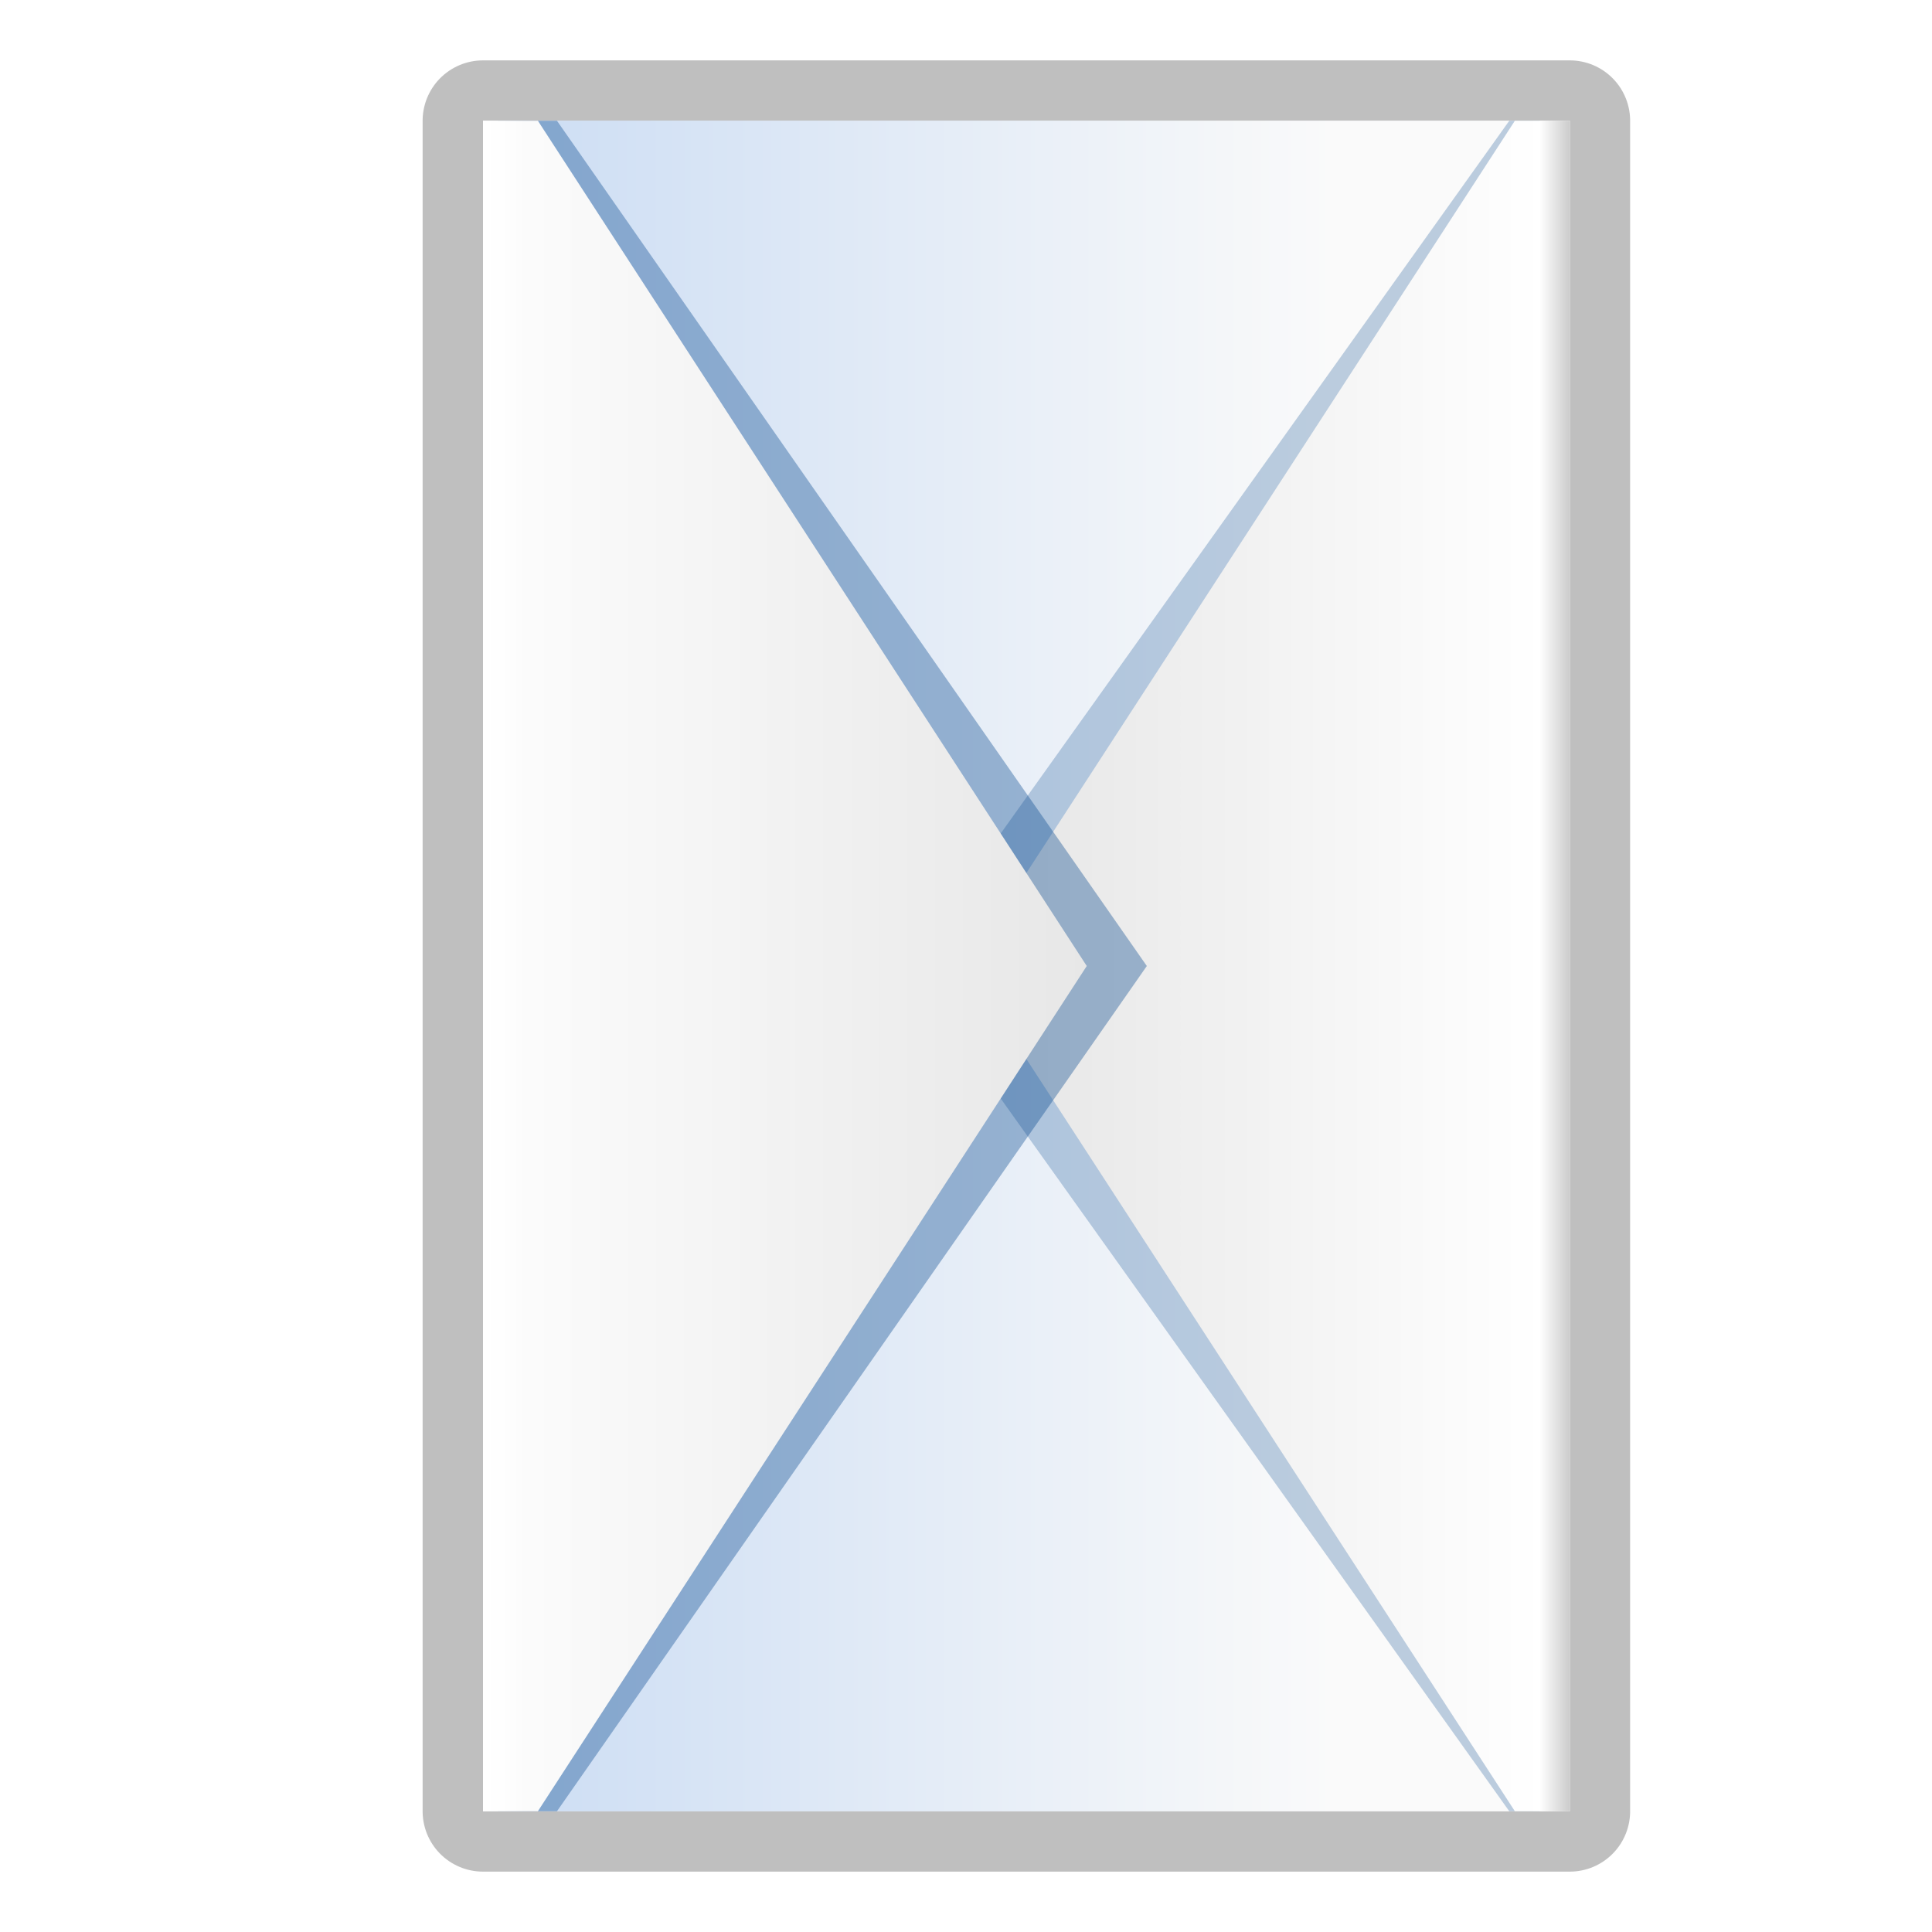
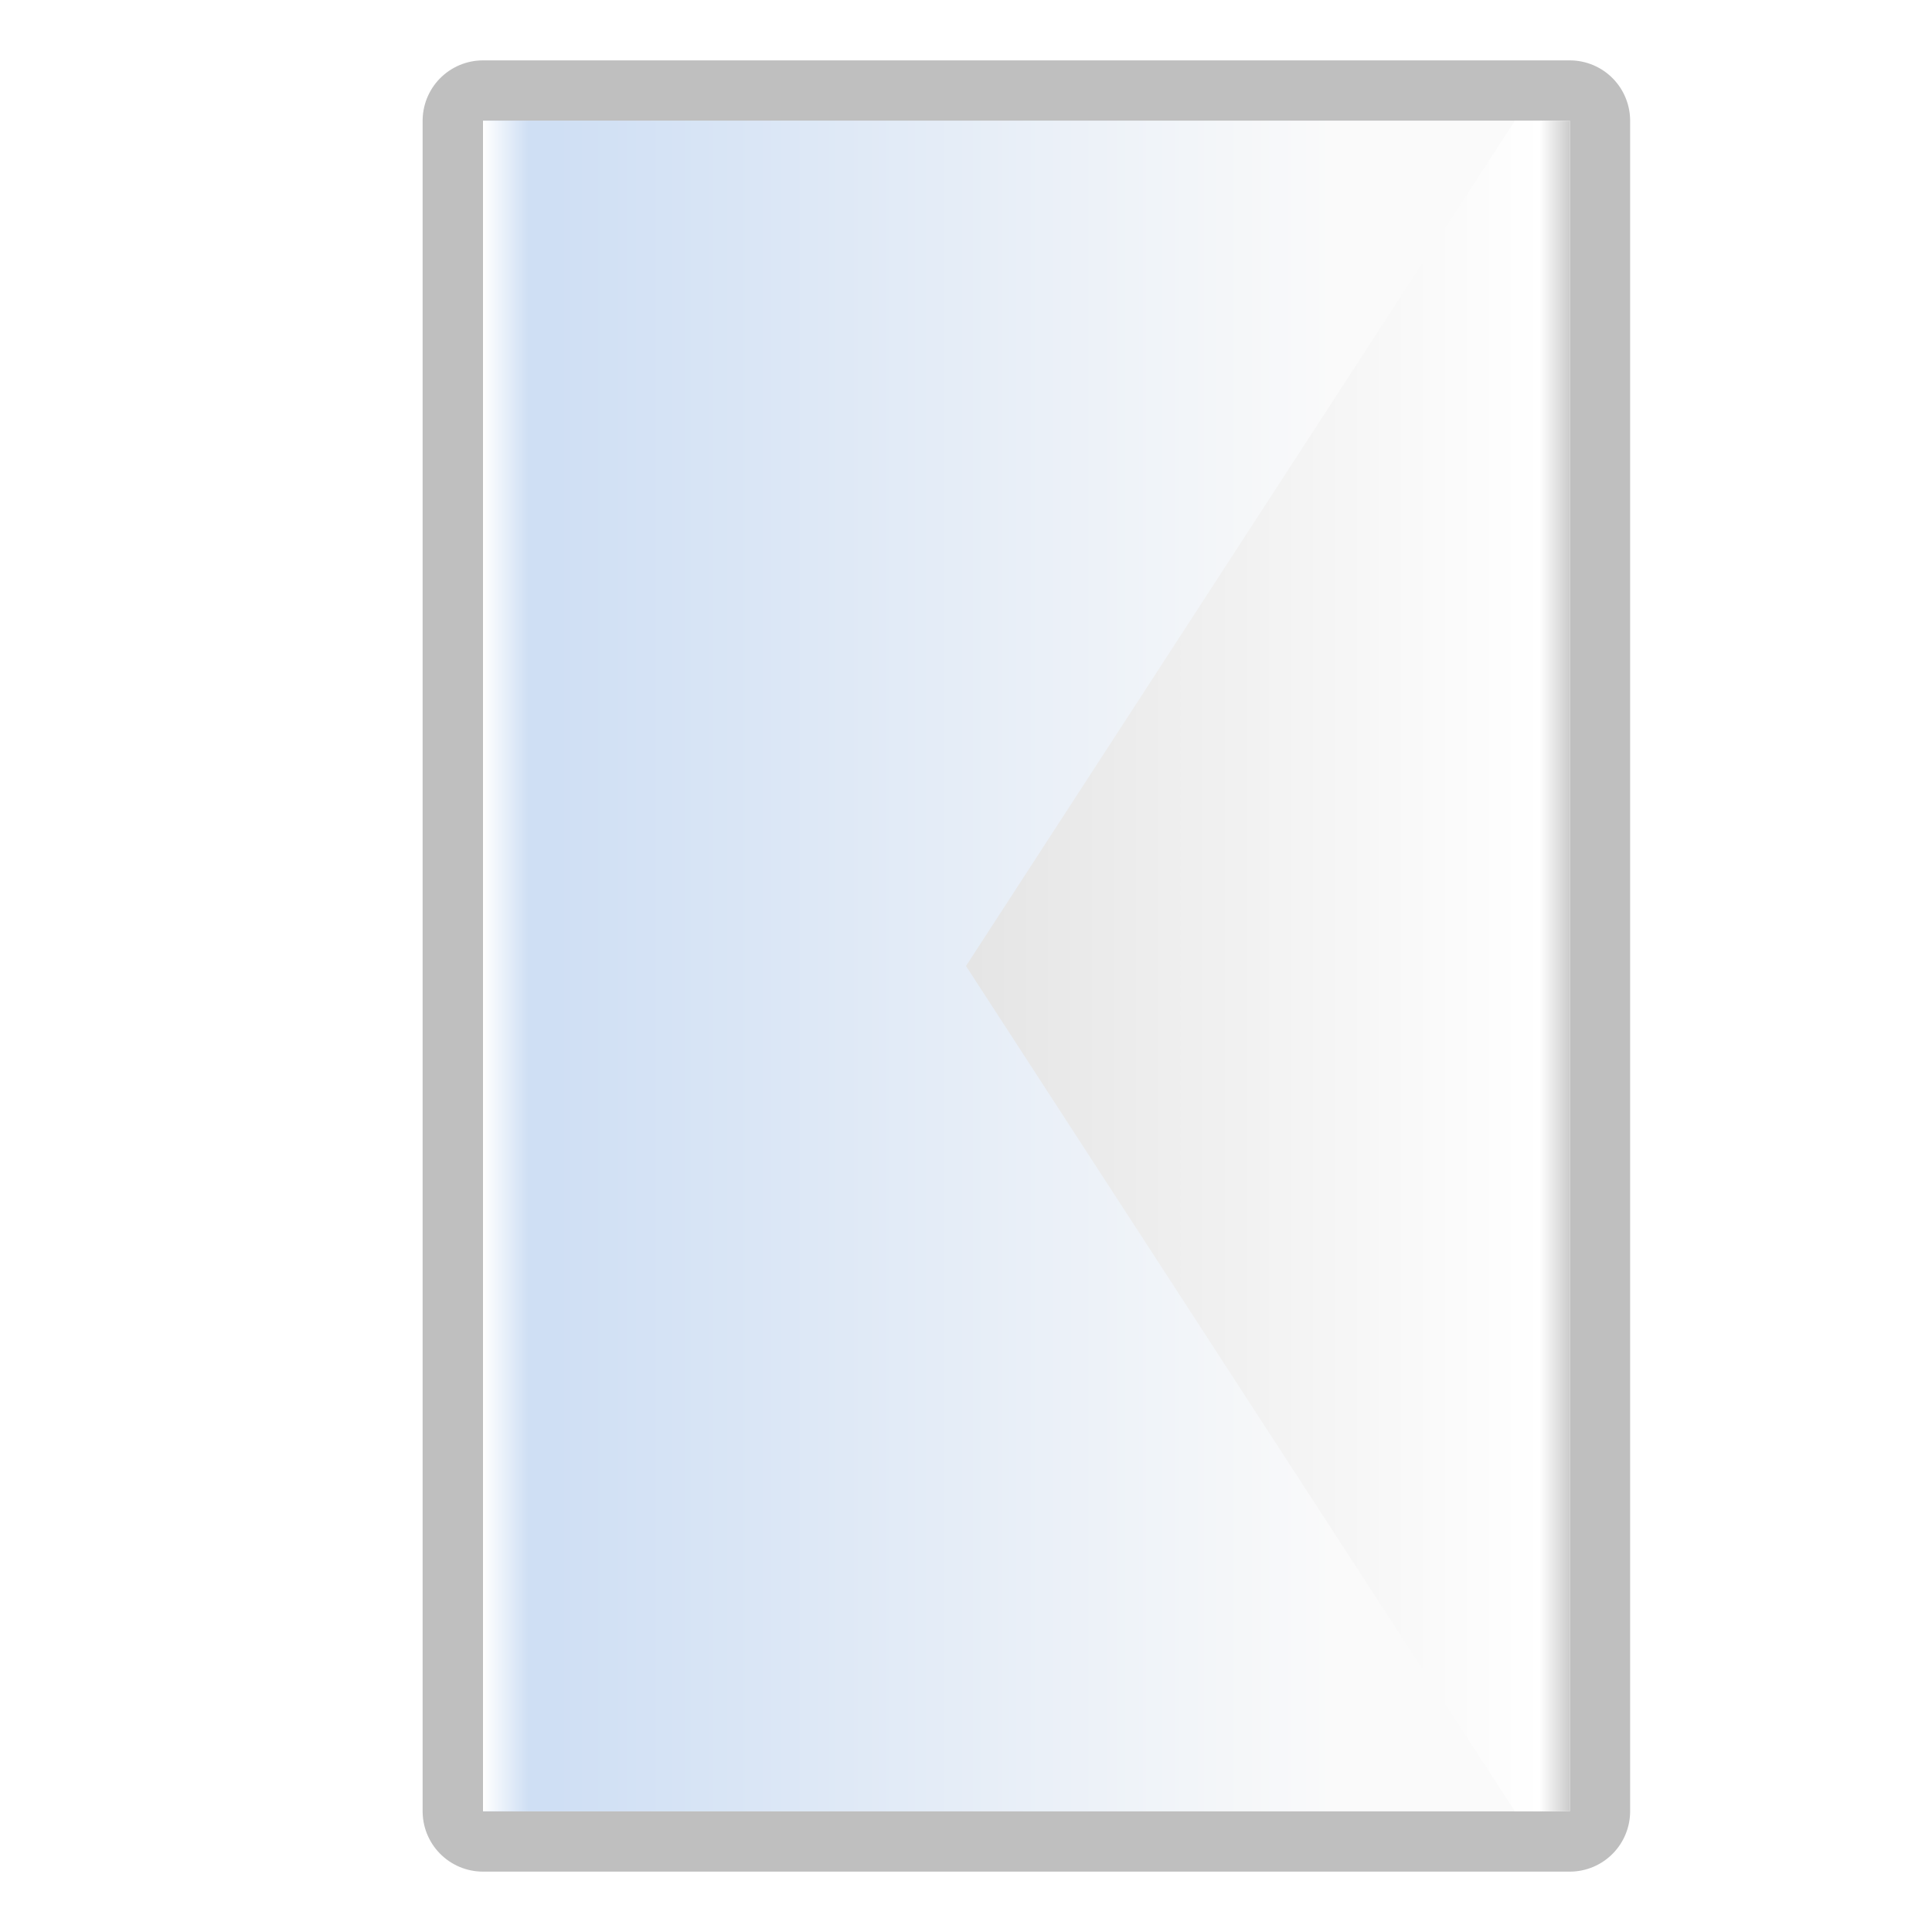
<svg xmlns="http://www.w3.org/2000/svg" xmlns:ns1="http://sodipodi.sourceforge.net/DTD/sodipodi-0.dtd" xmlns:ns2="http://www.inkscape.org/namespaces/inkscape" xmlns:xlink="http://www.w3.org/1999/xlink" width="128" height="128" id="svg2" ns1:version="0.32" ns2:version="0.45.1" version="1.0" ns1:docbase="/home/david/Oxygen" ns1:docname="mail-queue-16.svgz" ns2:output_extension="org.inkscape.output.svgz.inkscape" ns2:export-filename="/home/david/mail-queue.png" ns2:export-xdpi="11.25" ns2:export-ydpi="11.25">
  <defs id="defs4">
    <linearGradient ns2:collect="always" id="linearGradient3650">
      <stop style="stop-color:#ffffff;stop-opacity:1;" offset="0" id="stop3652" />
      <stop style="stop-color:#ffffff;stop-opacity:0;" offset="1" id="stop3654" />
    </linearGradient>
    <linearGradient ns2:collect="always" id="linearGradient3640">
      <stop style="stop-color:#ffffff;stop-opacity:1;" offset="0" id="stop3642" />
      <stop style="stop-color:#ffffff;stop-opacity:0;" offset="1" id="stop3644" />
    </linearGradient>
    <linearGradient ns2:collect="always" id="linearGradient3582">
      <stop style="stop-color:#ffffff;stop-opacity:1;" offset="0" id="stop3584" />
      <stop style="stop-color:#ffffff;stop-opacity:0;" offset="1" id="stop3586" />
    </linearGradient>
    <linearGradient ns2:collect="always" id="linearGradient3442">
      <stop style="stop-color:#a4c0e4;stop-opacity:1;" offset="0" id="stop3444" />
      <stop style="stop-color:#a4c0e4;stop-opacity:0;" offset="1" id="stop3446" />
    </linearGradient>
    <linearGradient id="linearGradient3229" ns2:collect="always">
      <stop id="stop3231" offset="0" style="stop-color:#a4c0e4;stop-opacity:1" />
      <stop id="stop3233" offset="1" style="stop-color:#a4c0e4;stop-opacity:0" />
    </linearGradient>
    <linearGradient ns2:collect="always" id="linearGradient4348">
      <stop style="stop-color:#00438a;stop-opacity:1;" offset="0" id="stop4350" />
      <stop style="stop-color:#00438a;stop-opacity:0;" offset="1" id="stop4352" />
    </linearGradient>
    <linearGradient ns2:collect="always" id="linearGradient4288">
      <stop style="stop-color:#1373ff;stop-opacity:1" offset="0" id="stop4290" />
      <stop style="stop-color:#00316e;stop-opacity:1" offset="1" id="stop4292" />
    </linearGradient>
    <linearGradient id="linearGradient4228" ns2:collect="always">
      <stop id="stop4230" offset="0" style="stop-color:#a4c0e4;stop-opacity:1" />
      <stop id="stop4232" offset="1" style="stop-color:#a4c0e4;stop-opacity:0" />
    </linearGradient>
    <linearGradient id="linearGradient4211" ns2:collect="always">
      <stop id="stop4213" offset="0" style="stop-color:#a4c0e4;stop-opacity:1" />
      <stop id="stop4215" offset="1" style="stop-color:#a4c0e4;stop-opacity:0" />
    </linearGradient>
    <linearGradient ns2:collect="always" id="linearGradient4178">
      <stop style="stop-color:#ffffff;stop-opacity:1;" offset="0" id="stop4180" />
      <stop style="stop-color:#ffffff;stop-opacity:0;" offset="1" id="stop4182" />
    </linearGradient>
    <linearGradient ns2:collect="always" id="linearGradient4156">
      <stop style="stop-color:#a4c0e4;stop-opacity:1;" offset="0" id="stop4158" />
      <stop style="stop-color:#a4c0e4;stop-opacity:0;" offset="1" id="stop4160" />
    </linearGradient>
    <linearGradient ns2:collect="always" id="linearGradient4139">
      <stop style="stop-color:#a4c0e4;stop-opacity:1" offset="0" id="stop4141" />
      <stop style="stop-color:#a4c0e4;stop-opacity:0" offset="1" id="stop4143" />
    </linearGradient>
    <linearGradient ns2:collect="always" id="linearGradient4117">
      <stop style="stop-color:#0066ff;stop-opacity:1;" offset="0" id="stop4119" />
      <stop style="stop-color:#002049;stop-opacity:1" offset="1" id="stop4121" />
    </linearGradient>
    <linearGradient ns2:collect="always" id="linearGradient4089">
      <stop style="stop-color:#cfdff4;stop-opacity:1" offset="0" id="stop4091" />
      <stop style="stop-color:#fafafa;stop-opacity:1" offset="1" id="stop4093" />
    </linearGradient>
    <linearGradient ns2:collect="always" id="linearGradient4079">
      <stop style="stop-color:#ffffff;stop-opacity:1;" offset="0" id="stop4081" />
      <stop style="stop-color:#ffffff;stop-opacity:0;" offset="1" id="stop4083" />
    </linearGradient>
    <linearGradient id="linearGradient4059" ns2:collect="always">
      <stop id="stop4061" offset="0" style="stop-color:#e5edf8;stop-opacity:1" />
      <stop id="stop4063" offset="1" style="stop-color:#fafafa;stop-opacity:1" />
    </linearGradient>
    <linearGradient ns2:collect="always" id="linearGradient4041">
      <stop style="stop-color:#000000;stop-opacity:1;" offset="0" id="stop4043" />
      <stop style="stop-color:#000000;stop-opacity:0;" offset="1" id="stop4045" />
    </linearGradient>
    <linearGradient id="linearGradient3953" ns2:collect="always">
      <stop id="stop3955" offset="0" style="stop-color:#e0e0e0;stop-opacity:1" />
      <stop id="stop3957" offset="1" style="stop-color:#ffffff;stop-opacity:1" />
    </linearGradient>
    <linearGradient ns2:collect="always" id="linearGradient3910">
      <stop style="stop-color:#eeeeee;stop-opacity:1;" offset="0" id="stop3912" />
      <stop style="stop-color:#fafafa;stop-opacity:1" offset="1" id="stop3914" />
    </linearGradient>
    <linearGradient ns2:collect="always" xlink:href="#linearGradient4059" id="linearGradient3916" x1="101.099" y1="31.74" x2="101.099" y2="95.846" gradientUnits="userSpaceOnUse" gradientTransform="translate(0.5,3.5)" />
    <filter ns2:collect="always" id="filter3928">
      <feGaussianBlur ns2:collect="always" stdDeviation="1.92" id="feGaussianBlur3930" />
    </filter>
    <linearGradient ns2:collect="always" xlink:href="#linearGradient3953" id="linearGradient3949" x1="68.019" y1="48.348" x2="68.019" y2="98.135" gradientUnits="userSpaceOnUse" gradientTransform="matrix(1,0,0,0.909,0.5,12.591)" />
    <linearGradient ns2:collect="always" xlink:href="#linearGradient3953" id="linearGradient3951" x1="87.538" y1="86.377" x2="87.538" y2="23.311" gradientUnits="userSpaceOnUse" gradientTransform="matrix(1,0,0,0.909,0.5,6.045)" />
    <filter ns2:collect="always" id="filter3981">
      <feGaussianBlur ns2:collect="always" stdDeviation="1.56" id="feGaussianBlur3983" />
    </filter>
    <clipPath clipPathUnits="userSpaceOnUse" id="clipPath3987">
-       <rect style="opacity:1;fill:url(#linearGradient3991);fill-opacity:1;stroke:none;stroke-width:1;stroke-linecap:round;stroke-linejoin:round;stroke-miterlimit:4;stroke-dasharray:none;stroke-dashoffset:0;stroke-opacity:1" id="rect3989" width="112" height="71.191" x="8" y="28.5" />
-     </clipPath>
+       </clipPath>
    <linearGradient ns2:collect="always" xlink:href="#linearGradient3910" id="linearGradient3991" gradientUnits="userSpaceOnUse" x1="101.099" y1="31.74" x2="101.099" y2="95.846" gradientTransform="matrix(1,0,0,0.989,0,0.815)" />
    <clipPath clipPathUnits="userSpaceOnUse" id="clipPath4018">
-       <rect y="30.478" x="8" height="71.191" width="112" id="rect4020" style="opacity:1;fill:url(#linearGradient4022);fill-opacity:1;stroke:none;stroke-width:1;stroke-linecap:round;stroke-linejoin:round;stroke-miterlimit:4;stroke-dasharray:none;stroke-dashoffset:0;stroke-opacity:1" />
-     </clipPath>
+       </clipPath>
    <linearGradient ns2:collect="always" xlink:href="#linearGradient3910" id="linearGradient4022" gradientUnits="userSpaceOnUse" gradientTransform="matrix(1,0,0,0.989,0,2.792)" x1="101.099" y1="31.74" x2="101.099" y2="95.846" />
    <filter ns2:collect="always" id="filter4028">
      <feGaussianBlur ns2:collect="always" stdDeviation="1.536" id="feGaussianBlur4030" />
    </filter>
    <linearGradient ns2:collect="always" xlink:href="#linearGradient4041" id="linearGradient4047" x1="88.565" y1="100" x2="88.565" y2="98" gradientUnits="userSpaceOnUse" gradientTransform="translate(0.5,3.5)" />
    <linearGradient ns2:collect="always" xlink:href="#linearGradient4079" id="linearGradient4085" x1="70.382" y1="28" x2="70.382" y2="31" gradientUnits="userSpaceOnUse" gradientTransform="translate(0.5,3.5)" />
    <linearGradient ns2:collect="always" xlink:href="#linearGradient4089" id="linearGradient4087" gradientUnits="userSpaceOnUse" x1="101.099" y1="32.767" x2="101.099" y2="84.341" gradientTransform="translate(0.5,3.5)" />
    <linearGradient ns2:collect="always" xlink:href="#linearGradient4117" id="linearGradient4151" gradientUnits="userSpaceOnUse" x1="65.066" y1="55.243" x2="65.169" y2="40.758" />
    <linearGradient ns2:collect="always" xlink:href="#linearGradient4117" id="linearGradient4153" gradientUnits="userSpaceOnUse" x1="65.066" y1="55.243" x2="65.169" y2="40.758" gradientTransform="matrix(4,0,0,4,-164,-100)" />
    <linearGradient ns2:collect="always" xlink:href="#linearGradient4156" id="linearGradient4204" gradientUnits="userSpaceOnUse" x1="75.183" y1="55.844" x2="91.439" y2="105.874" gradientTransform="matrix(0.973,0,0,0.973,2.487,2.649)" />
    <linearGradient ns2:collect="always" xlink:href="#linearGradient4156" id="linearGradient4206" gradientUnits="userSpaceOnUse" x1="75.183" y1="55.844" x2="91.439" y2="105.874" />
    <linearGradient ns2:collect="always" xlink:href="#linearGradient4156" id="linearGradient4221" gradientUnits="userSpaceOnUse" x1="75.183" y1="55.844" x2="91.439" y2="105.874" gradientTransform="matrix(0.978,0,0,0.978,1.348,1.348)" />
    <linearGradient ns2:collect="always" xlink:href="#linearGradient4156" id="linearGradient4223" gradientUnits="userSpaceOnUse" x1="75.183" y1="55.844" x2="91.439" y2="105.874" />
    <linearGradient ns2:collect="always" xlink:href="#linearGradient4117" id="linearGradient4304" gradientUnits="userSpaceOnUse" x1="65.066" y1="55.243" x2="65.169" y2="40.758" />
    <radialGradient ns2:collect="always" xlink:href="#linearGradient4178" id="radialGradient4306" gradientUnits="userSpaceOnUse" gradientTransform="matrix(0.474,-7.0742767e-8,6.6597221e-8,0.447,33.628,34.404)" cx="64.032" cy="45.273" fx="64.032" fy="47.152" r="8" />
    <linearGradient ns2:collect="always" xlink:href="#linearGradient4288" id="linearGradient4308" gradientUnits="userSpaceOnUse" x1="65.066" y1="55.243" x2="65.066" y2="39.165" />
    <linearGradient ns2:collect="always" xlink:href="#linearGradient4139" id="linearGradient4310" gradientUnits="userSpaceOnUse" x1="64" y1="55.705" x2="64" y2="44.507" />
    <linearGradient ns2:collect="always" xlink:href="#linearGradient4228" id="linearGradient4312" gradientUnits="userSpaceOnUse" x1="85.246" y1="59.999" x2="85.246" y2="122.002" />
    <linearGradient ns2:collect="always" xlink:href="#linearGradient4211" id="linearGradient4314" gradientUnits="userSpaceOnUse" x1="94.085" y1="63.651" x2="94.085" y2="94.78" />
    <linearGradient ns2:collect="always" xlink:href="#linearGradient3229" id="linearGradient4316" gradientUnits="userSpaceOnUse" x1="114.631" y1="101.25" x2="109.93" y2="83.685" />
    <radialGradient ns2:collect="always" xlink:href="#linearGradient4348" id="radialGradient4354" cx="34" cy="92" fx="34" fy="92" r="24" gradientTransform="matrix(1.428,0,0,0.917,-14.553,7.665)" gradientUnits="userSpaceOnUse" />
    <radialGradient ns2:collect="always" xlink:href="#linearGradient4348" id="radialGradient3237" gradientUnits="userSpaceOnUse" gradientTransform="matrix(1.428,0,0,0.917,-14.553,7.665)" cx="34" cy="92" fx="34" fy="92" r="24" />
    <linearGradient gradientTransform="matrix(1,0,0,1.059,4,11.765)" y2="72.001" x2="59.999" y1="4" x1="59.999" gradientUnits="userSpaceOnUse" id="linearGradient5638" xlink:href="#rect3244_1_" ns2:collect="always" />
    <linearGradient y2="-580.601" x2="615.5" y1="-589.851" x1="615.5" gradientTransform="matrix(4,0,0,-4,-2402,-2314.406)" gradientUnits="userSpaceOnUse" id="linearGradient5622" xlink:href="#polygon3286_1_" ns2:collect="always" />
    <linearGradient y2="-595.852" x2="615.5" y1="-584.602" x1="615.5" gradientTransform="matrix(4,0,0,-4,-2402,-2314.406)" gradientUnits="userSpaceOnUse" id="linearGradient5620" xlink:href="#polygon3293_1_" ns2:collect="always" />
    <linearGradient y2="-383.997" x2="-11.916" y1="-383.997" x1="-70.003" gradientTransform="matrix(0,1,-1,0,-39.998,140.003)" gradientUnits="userSpaceOnUse" id="linearGradient1947" xlink:href="#linearGradient26907" ns2:collect="always" />
    <linearGradient y2="72.001" x2="59.999" y1="4" x1="59.999" gradientUnits="userSpaceOnUse" id="rect3244_1_">
      <stop id="stop2983" style="stop-color:#A4C0E4" offset="0" />
      <stop id="stop2985" style="stop-color:#D1DFF1" offset="0.25" />
      <stop id="stop2987" style="stop-color:#FFFFFF" offset="0.85" />
    </linearGradient>
    <linearGradient gradientTransform="matrix(4,0,0,-4,-2402,-2314.406)" y2="-580.601" x2="615.5" y1="-589.851" x1="615.5" gradientUnits="userSpaceOnUse" id="polygon3286_1_">
      <stop id="stop2991" style="stop-color:#6193CF" offset="0" />
      <stop id="stop2993" style="stop-color:#D1DFF1" offset="1" />
    </linearGradient>
    <linearGradient gradientTransform="matrix(4,0,0,-4,-2402,-2314.406)" y2="-595.852" x2="615.5" y1="-584.602" x1="615.5" gradientUnits="userSpaceOnUse" id="polygon3293_1_">
      <stop id="stop2997" style="stop-color:#6193CF" offset="0" />
      <stop id="stop2999" style="stop-color:#EEEEEE" offset="1" />
    </linearGradient>
    <linearGradient id="linearGradient3711" gradientUnits="userSpaceOnUse" x1="-84.002" y1="-383.997" x2="-23.516" y2="-383.998" gradientTransform="matrix(0,1,-1,0,-39.998,140.003)">
      <stop offset="0" style="stop-color:white;stop-opacity:1;" id="stop3713" />
      <stop offset="1" style="stop-color:white;stop-opacity:0;" id="stop3715" />
    </linearGradient>
    <linearGradient gradientTransform="matrix(0,1,-1,0,-39.998,140.003)" y2="-383.997" x2="-12.003" y1="-383.997" x1="-84.002" gradientUnits="userSpaceOnUse" id="linearGradient26907">
      <stop id="stop26909" style="stop-color:#0081ec;stop-opacity:1;" offset="0" />
      <stop id="stop26911" style="stop-color:#0057ae;stop-opacity:1;" offset="1" />
    </linearGradient>
    <linearGradient ns2:collect="always" xlink:href="#linearGradient3442" id="linearGradient3448" x1="57.478" y1="48.784" x2="71.069" y2="103.297" gradientUnits="userSpaceOnUse" />
    <linearGradient ns2:collect="always" xlink:href="#linearGradient26907" id="linearGradient3467" gradientUnits="userSpaceOnUse" gradientTransform="matrix(0,1,-1,0,-39.998,140.003)" x1="-70.003" y1="-383.997" x2="-11.916" y2="-383.997" />
    <linearGradient ns2:collect="always" xlink:href="#linearGradient3442" id="linearGradient3469" gradientUnits="userSpaceOnUse" x1="57.478" y1="48.784" x2="71.069" y2="103.297" />
    <linearGradient ns2:collect="always" xlink:href="#linearGradient3442" id="linearGradient3472" gradientUnits="userSpaceOnUse" x1="57.478" y1="48.784" x2="71.069" y2="103.297" gradientTransform="translate(2e-6,3.9836561e-6)" />
    <linearGradient ns2:collect="always" xlink:href="#linearGradient26907" id="linearGradient3481" gradientUnits="userSpaceOnUse" gradientTransform="matrix(0,1,-1,0,-39.998,140.003)" x1="-70.003" y1="-383.997" x2="-11.916" y2="-383.997" />
    <linearGradient ns2:collect="always" xlink:href="#linearGradient3442" id="linearGradient3483" gradientUnits="userSpaceOnUse" gradientTransform="translate(2e-6,3.9836561e-6)" x1="57.478" y1="48.784" x2="71.069" y2="103.297" />
    <linearGradient ns2:collect="always" xlink:href="#linearGradient3442" id="linearGradient3492" gradientUnits="userSpaceOnUse" gradientTransform="translate(2e-6,3.9836561e-6)" x1="57.478" y1="48.784" x2="71.069" y2="103.297" />
    <linearGradient ns2:collect="always" xlink:href="#linearGradient3442" id="linearGradient3528" gradientUnits="userSpaceOnUse" x1="57.478" y1="48.784" x2="71.069" y2="103.297" gradientTransform="matrix(1.01,0,0,0.984,-2.093,0.93)" />
    <linearGradient ns2:collect="always" xlink:href="#linearGradient3442" id="linearGradient3530" gradientUnits="userSpaceOnUse" x1="57.478" y1="48.784" x2="71.069" y2="103.297" />
    <linearGradient ns2:collect="always" xlink:href="#linearGradient3442" id="linearGradient3545" gradientUnits="userSpaceOnUse" x1="57.478" y1="48.784" x2="71.069" y2="103.297" gradientTransform="matrix(1,0,0,0.953,0,4.64)" />
    <linearGradient ns2:collect="always" xlink:href="#linearGradient3442" id="linearGradient3547" gradientUnits="userSpaceOnUse" x1="57.478" y1="48.784" x2="71.069" y2="103.297" />
    <linearGradient ns2:collect="always" xlink:href="#linearGradient26907" id="linearGradient3574" gradientUnits="userSpaceOnUse" gradientTransform="matrix(-0.259,-0.966,0.966,-0.259,394.416,-53.723)" x1="-70.003" y1="-383.997" x2="-11.916" y2="-383.997" />
    <linearGradient ns2:collect="always" xlink:href="#linearGradient26907" id="linearGradient3579" gradientUnits="userSpaceOnUse" gradientTransform="matrix(-0.259,-0.966,0.966,-0.259,394.416,-53.723)" x1="-70.003" y1="-383.997" x2="-11.916" y2="-383.997" />
    <radialGradient ns2:collect="always" xlink:href="#linearGradient3582" id="radialGradient3588" cx="36" cy="58.141" fx="36" fy="58.141" r="4.25" gradientTransform="matrix(1.291,9.0242253e-2,-0.281,4.019,5.881,-178.773)" gradientUnits="userSpaceOnUse" />
    <radialGradient ns2:collect="always" xlink:href="#linearGradient3640" id="radialGradient3646" cx="343.999" cy="92" fx="344.755" fy="81.463" r="36" gradientUnits="userSpaceOnUse" gradientTransform="matrix(-0.442,-0.119,0.495,-1.846,450.635,302.61)" />
    <linearGradient ns2:collect="always" xlink:href="#linearGradient3650" id="linearGradient3656" x1="34.722" y1="83.108" x2="36.571" y2="116.597" gradientUnits="userSpaceOnUse" />
    <radialGradient ns2:collect="always" xlink:href="#linearGradient3640" id="radialGradient3675" gradientUnits="userSpaceOnUse" gradientTransform="matrix(0.458,-4.14982e-8,-2.087256e-7,1.911,-121.48,-83.798)" cx="343.999" cy="92" fx="344.755" fy="81.463" r="36" />
    <linearGradient ns2:collect="always" xlink:href="#linearGradient26907" id="linearGradient3712" gradientUnits="userSpaceOnUse" gradientTransform="matrix(0,1,-1,0,-39.998,140.003)" x1="-70.003" y1="-383.997" x2="-11.916" y2="-383.997" />
  </defs>
  <ns1:namedview id="base" pagecolor="#ffffff" bordercolor="#666666" borderopacity="1.0" gridtolerance="10000" guidetolerance="10" objecttolerance="10" ns2:pageopacity="0.0" ns2:pageshadow="2" ns2:zoom="4.8046875" ns2:cx="64" ns2:cy="64" ns2:document-units="px" ns2:current-layer="g4318" width="128px" height="128px" showgrid="false" gridspacingx="8px" gridspacingy="8px" gridempspacing="4" borderlayer="true" ns2:showpageshadow="false" showborder="false" ns2:grid-points="true" ns2:window-width="794" ns2:window-height="732" ns2:window-x="0" ns2:window-y="0" />
  <g ns2:label="Layer 1" ns2:groupmode="layer" id="layer1">
    <g id="g4318" transform="matrix(0,-1,1,0,0.5,128.5)">
      <rect style="opacity:0.5;fill:#000000;fill-opacity:1;stroke:#000000;stroke-width:8;stroke-linecap:round;stroke-linejoin:round;stroke-miterlimit:4;stroke-dasharray:none;stroke-dashoffset:0;stroke-opacity:1;filter:url(#filter3928)" id="rect3918" width="112" height="72" x="8.5" y="31.5" />
      <rect y="31.5" x="8.5" height="72" width="112" id="rect2929" style="opacity:1;fill:url(#linearGradient3916);fill-opacity:1;stroke:none;stroke-width:1;stroke-linecap:round;stroke-linejoin:round;stroke-miterlimit:4;stroke-dasharray:none;stroke-dashoffset:0;stroke-opacity:1" />
      <rect style="opacity:1;fill:url(#linearGradient4087);fill-opacity:1;stroke:none;stroke-width:1;stroke-linecap:round;stroke-linejoin:round;stroke-miterlimit:4;stroke-dasharray:none;stroke-dashoffset:0;stroke-opacity:1" id="rect3932" width="112" height="72" x="8.5" y="31.5" />
-       <path ns1:nodetypes="cccccc" id="path3993" d="M 8,32.5 L 64,72.5 L 120,32.5 L 120,28.5 L 8,28.5 L 8,32.5 z " style="opacity:0.5;fill:#00438a;fill-opacity:1;stroke:none;stroke-width:1;stroke-linecap:round;stroke-linejoin:round;stroke-miterlimit:4;stroke-dasharray:none;stroke-dashoffset:0;stroke-opacity:1;filter:url(#filter4028)" transform="matrix(1,0,0,-0.999,0.5,131.961)" clip-path="url(#clipPath4018)" />
      <path style="opacity:1;fill:url(#linearGradient3949);fill-opacity:1;stroke:none;stroke-width:1;stroke-linecap:round;stroke-linejoin:round;stroke-miterlimit:4;stroke-dasharray:none;stroke-dashoffset:0;stroke-opacity:1" d="M 8.5,99.864 L 64.5,63.5 L 120.5,99.864 L 120.5,103.5 L 8.5,103.5 L 8.5,99.864 z " id="path3941" ns1:nodetypes="cccccc" />
      <path clip-path="url(#clipPath3987)" transform="matrix(1,0,0,0.977,0.5,4.648)" style="opacity:0.6;fill:#00438a;fill-opacity:1;stroke:none;stroke-width:1;stroke-linecap:round;stroke-linejoin:round;stroke-miterlimit:4;stroke-dasharray:none;stroke-dashoffset:0;stroke-opacity:1;filter:url(#filter3981)" d="M 8,32.5 L 64,72.5 L 120,32.5 L 120,28.5 L 8,28.5 L 8,32.5 z " id="path3959" ns1:nodetypes="cccccc" />
-       <path ns1:nodetypes="cccccc" id="rect3936" d="M 8.5,35.136 L 64.5,71.5 L 120.5,35.136 L 120.5,31.5 L 8.5,31.5 L 8.5,35.136 z " style="opacity:1;fill:url(#linearGradient3951);fill-opacity:1;stroke:none;stroke-width:1;stroke-linecap:round;stroke-linejoin:round;stroke-miterlimit:4;stroke-dasharray:none;stroke-dashoffset:0;stroke-opacity:1" />
      <path id="path4032" d="M 8.5,99.5 L 8.5,103.5 L 120.5,103.5 L 120.5,99.5 L 8.5,99.5 z " style="opacity:0.2;fill:url(#linearGradient4047);fill-opacity:1;stroke:none;stroke-width:1;stroke-linecap:round;stroke-linejoin:round;stroke-miterlimit:4;stroke-dasharray:none;stroke-dashoffset:0;stroke-opacity:1" />
      <path ns1:nodetypes="ccccc" id="path4070" d="M 8.5,31.5 L 8.5,34.5 L 120.5,34.5 L 120.5,31.5 L 8.5,31.5 z " style="opacity:1;fill:url(#linearGradient4085);fill-opacity:1;stroke:none;stroke-width:1;stroke-linecap:round;stroke-linejoin:round;stroke-miterlimit:4;stroke-dasharray:none;stroke-dashoffset:0;stroke-opacity:1" />
    </g>
  </g>
</svg>